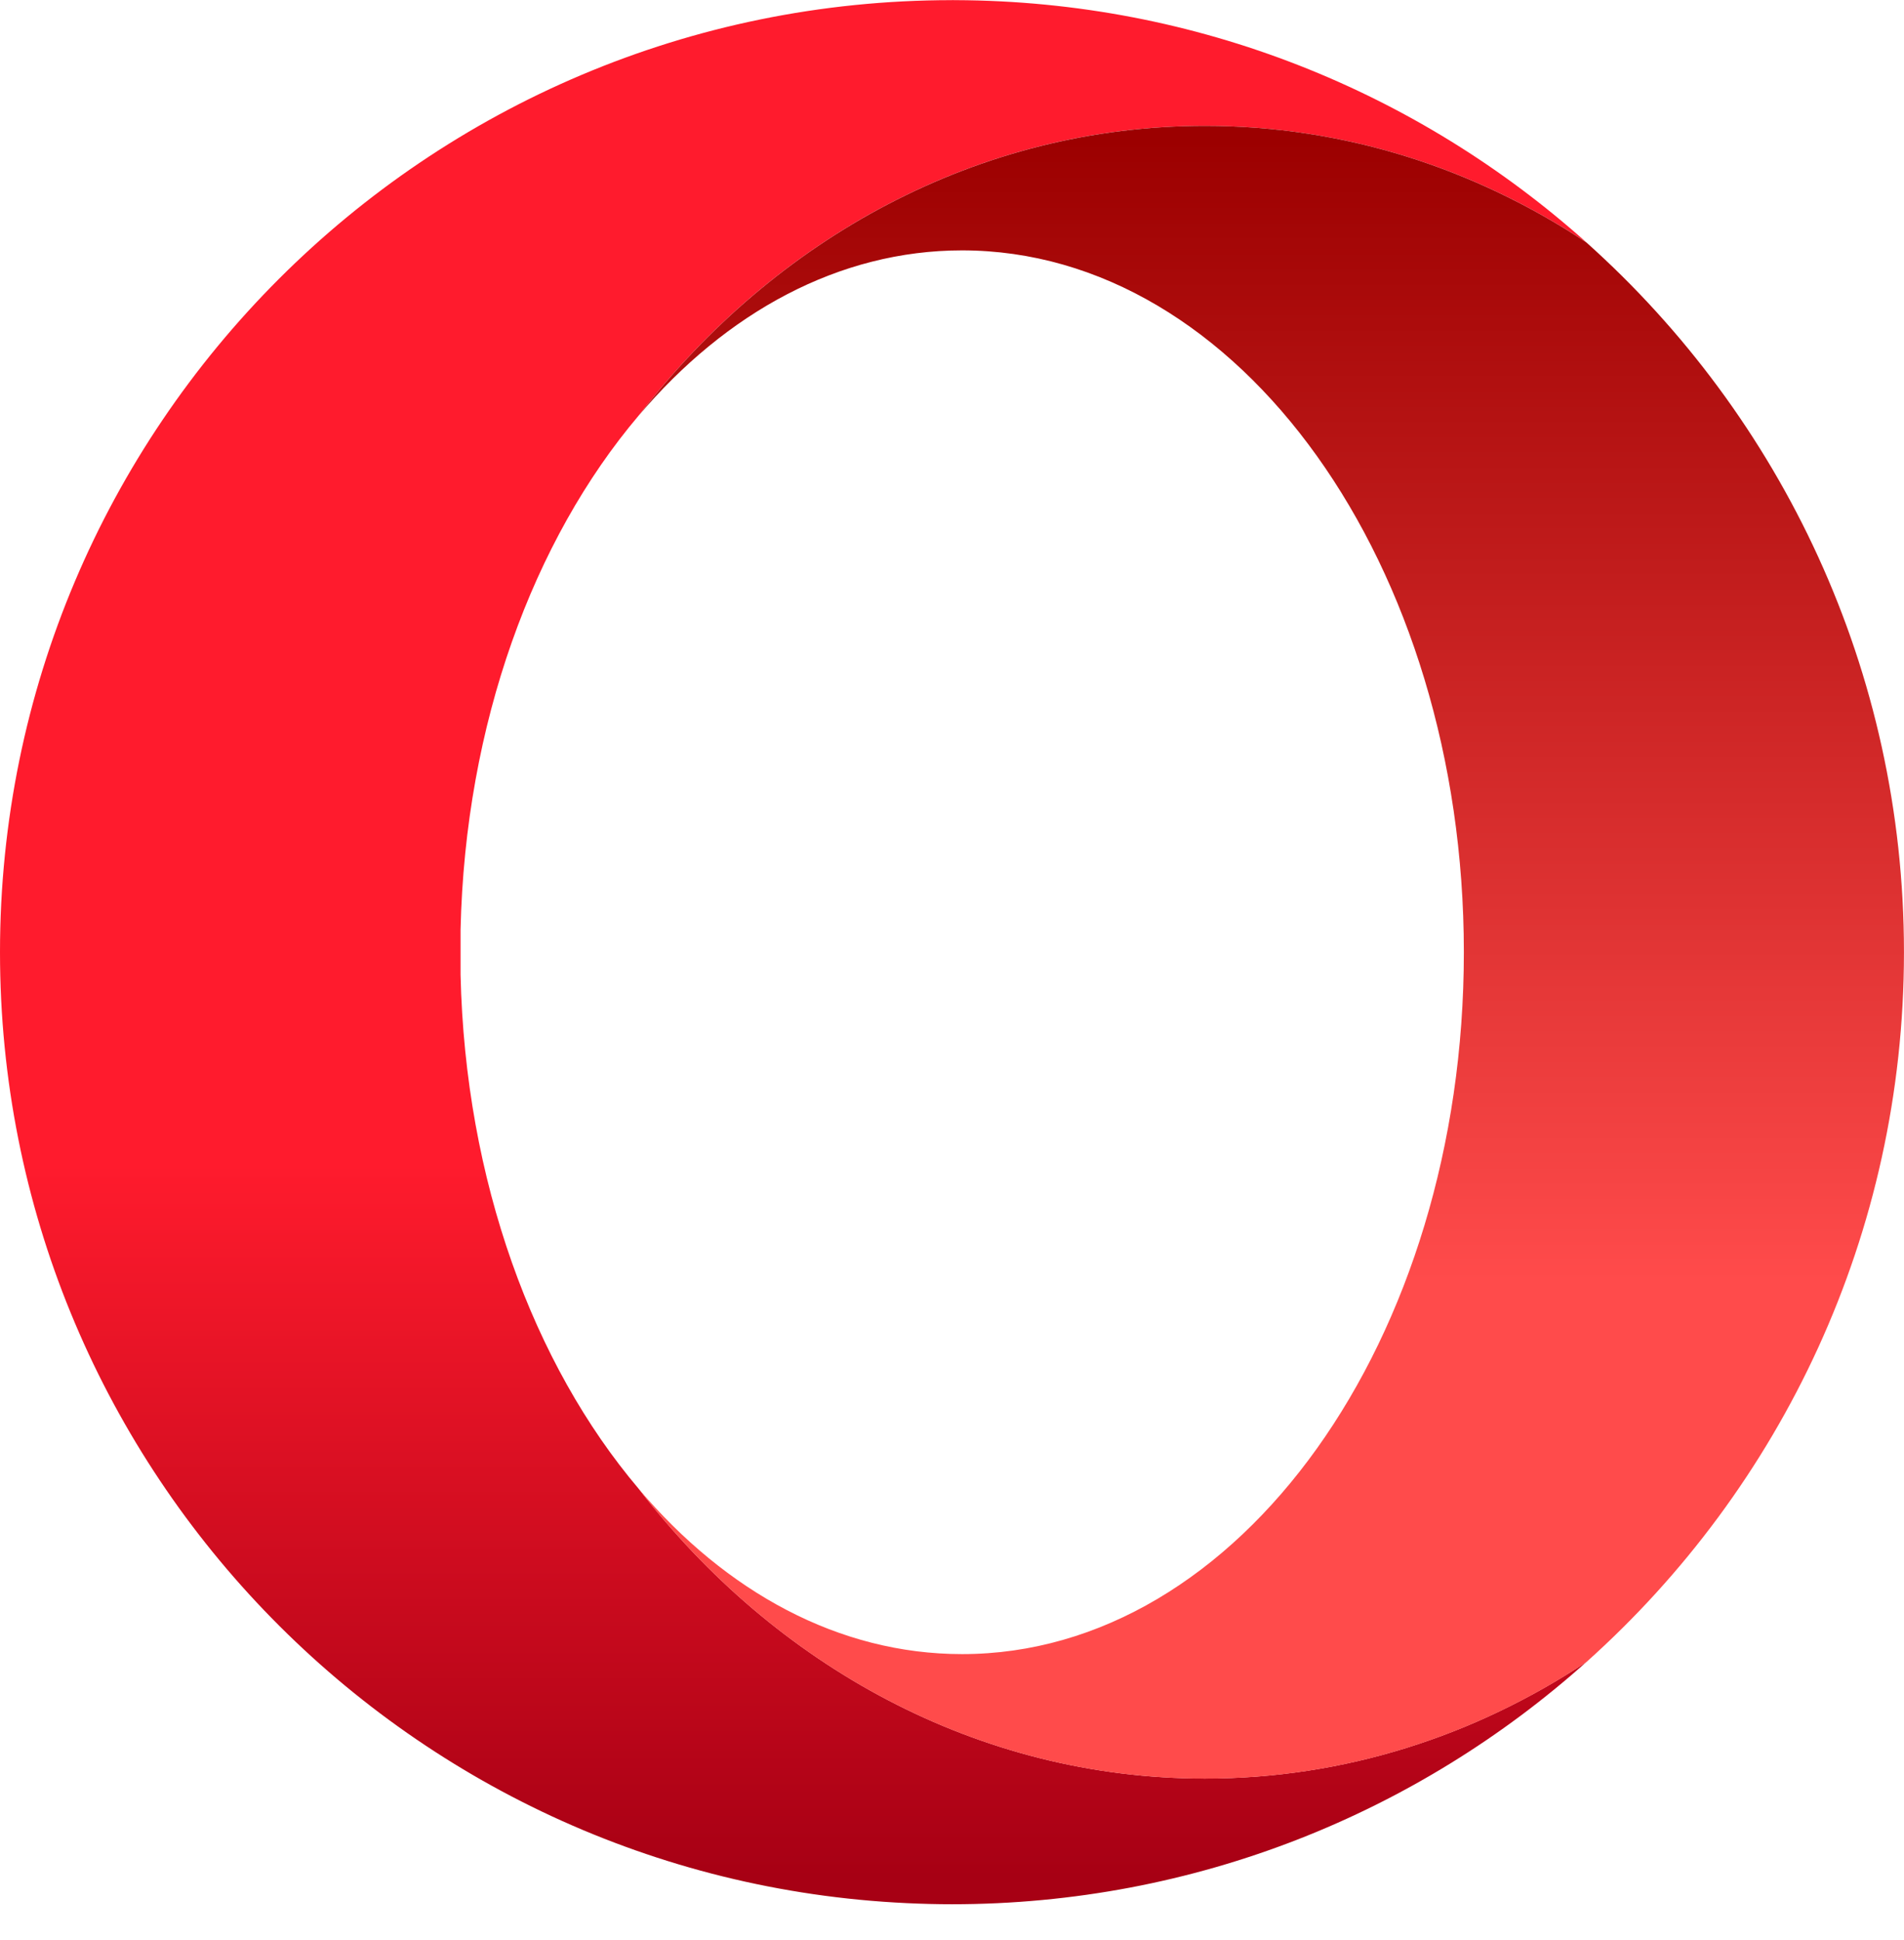
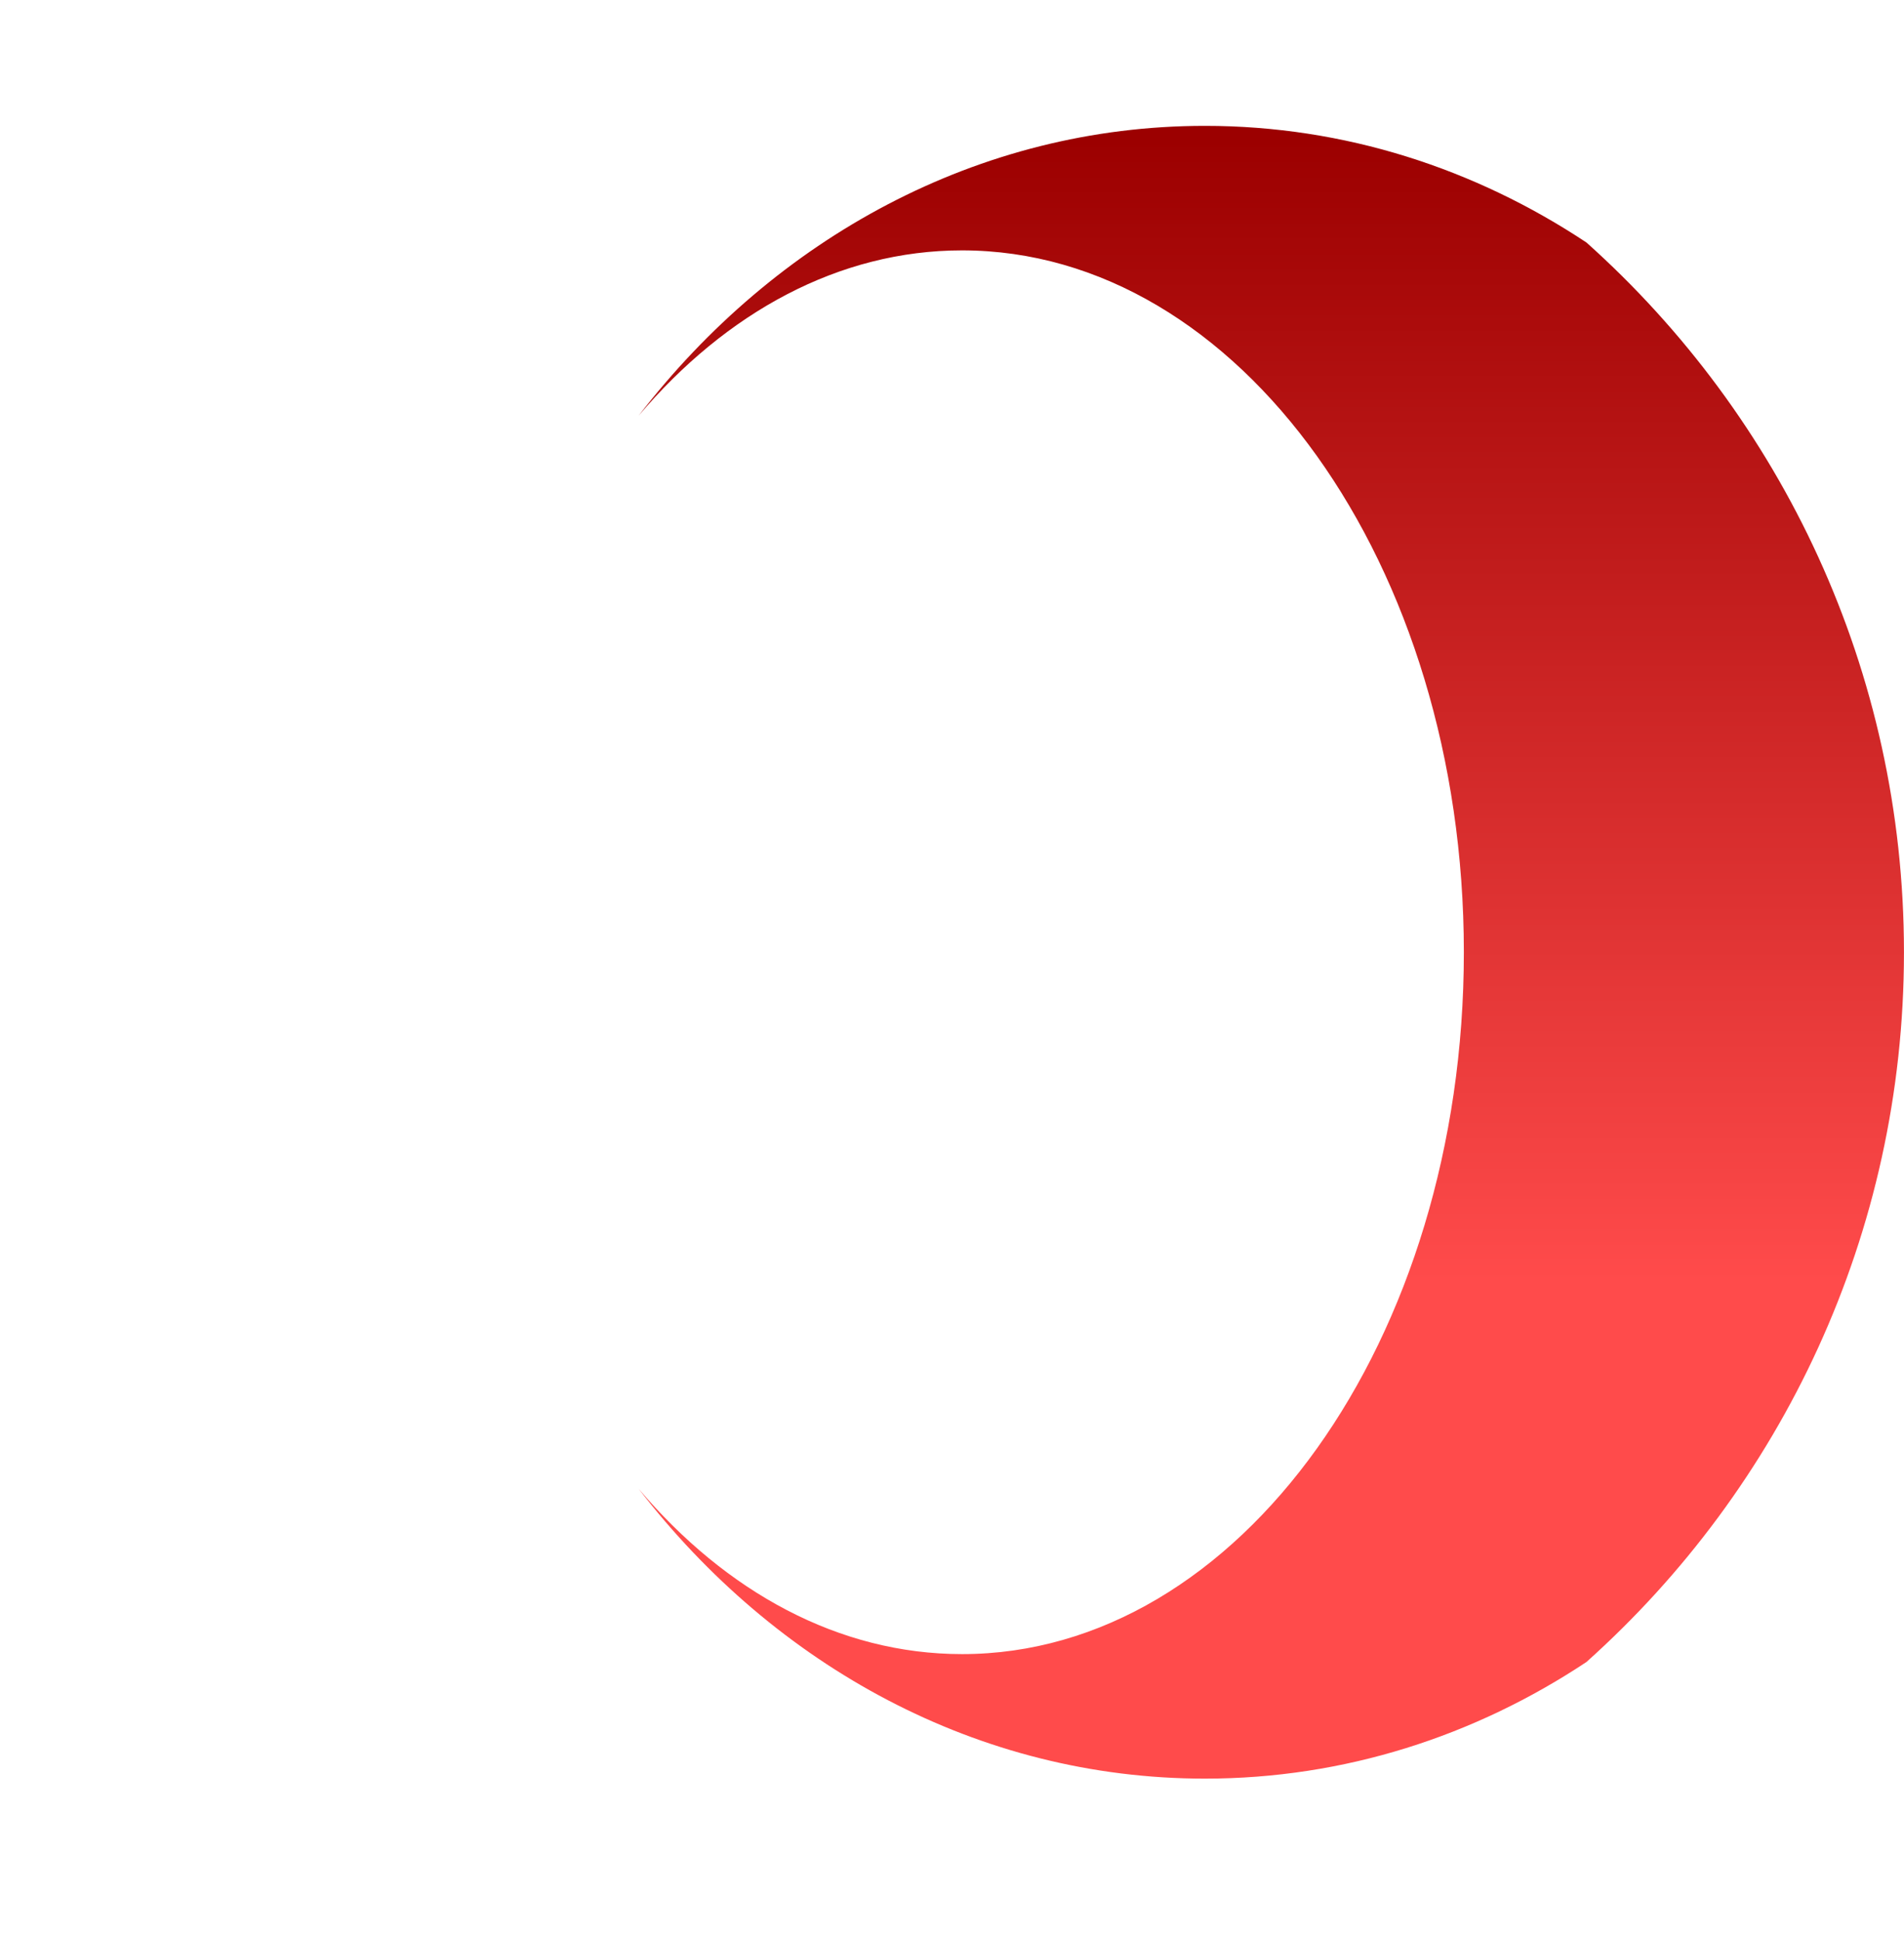
<svg xmlns="http://www.w3.org/2000/svg" width="53" height="54" viewBox="0 0 53 54" fill="none">
-   <path d="M26.499 0.004C11.864 0.004 0 11.868 0 26.503C0 40.714 11.188 52.312 25.237 52.97C25.656 52.99 26.076 53.001 26.499 53.001C33.284 53.001 39.471 50.45 44.159 46.258C41.053 48.318 37.421 49.503 33.54 49.503C27.23 49.503 21.578 46.373 17.777 41.436C14.847 37.977 12.949 32.864 12.82 27.126V25.878C12.949 20.141 14.847 15.027 17.776 11.569C21.578 6.632 27.229 3.502 33.539 3.502C37.422 3.502 41.054 4.687 44.16 6.748C39.495 2.575 33.345 0.029 26.598 0.004C26.565 0.004 26.532 0.003 26.498 0.003L26.499 0.004Z" fill="url(#paint0_linear_140_75)" />
  <path d="M17.777 11.57C20.209 8.7 23.349 6.969 26.78 6.969C34.495 6.969 40.748 15.715 40.748 26.504C40.748 37.293 34.494 46.039 26.78 46.039C23.349 46.039 20.209 44.309 17.777 41.438C21.578 46.374 27.23 49.505 33.541 49.505C37.422 49.505 41.053 48.32 44.159 46.26C49.583 41.407 52.999 34.355 52.999 26.504C52.999 18.654 49.584 11.602 44.161 6.75C41.054 4.689 37.422 3.503 33.541 3.503C27.23 3.503 21.578 6.634 17.777 11.57Z" fill="url(#paint1_linear_140_75)" />
  <defs>
    <linearGradient id="paint0_linear_140_75" x1="22.081" y1="0.868" x2="22.081" y2="52.231" gradientUnits="userSpaceOnUse">
      <stop stop-color="#FF1B2D" />
      <stop offset="0.3" stop-color="#FF1B2D" />
      <stop offset="0.614" stop-color="#FF1B2D" />
      <stop offset="1" stop-color="#A70014" />
    </linearGradient>
    <linearGradient id="paint1_linear_140_75" x1="35.387" y1="3.895" x2="35.387" y2="49.324" gradientUnits="userSpaceOnUse">
      <stop stop-color="#9C0000" />
      <stop offset="0.7" stop-color="#FF4B4B" />
      <stop offset="1" stop-color="#FF4B4B" />
    </linearGradient>
  </defs>
</svg>